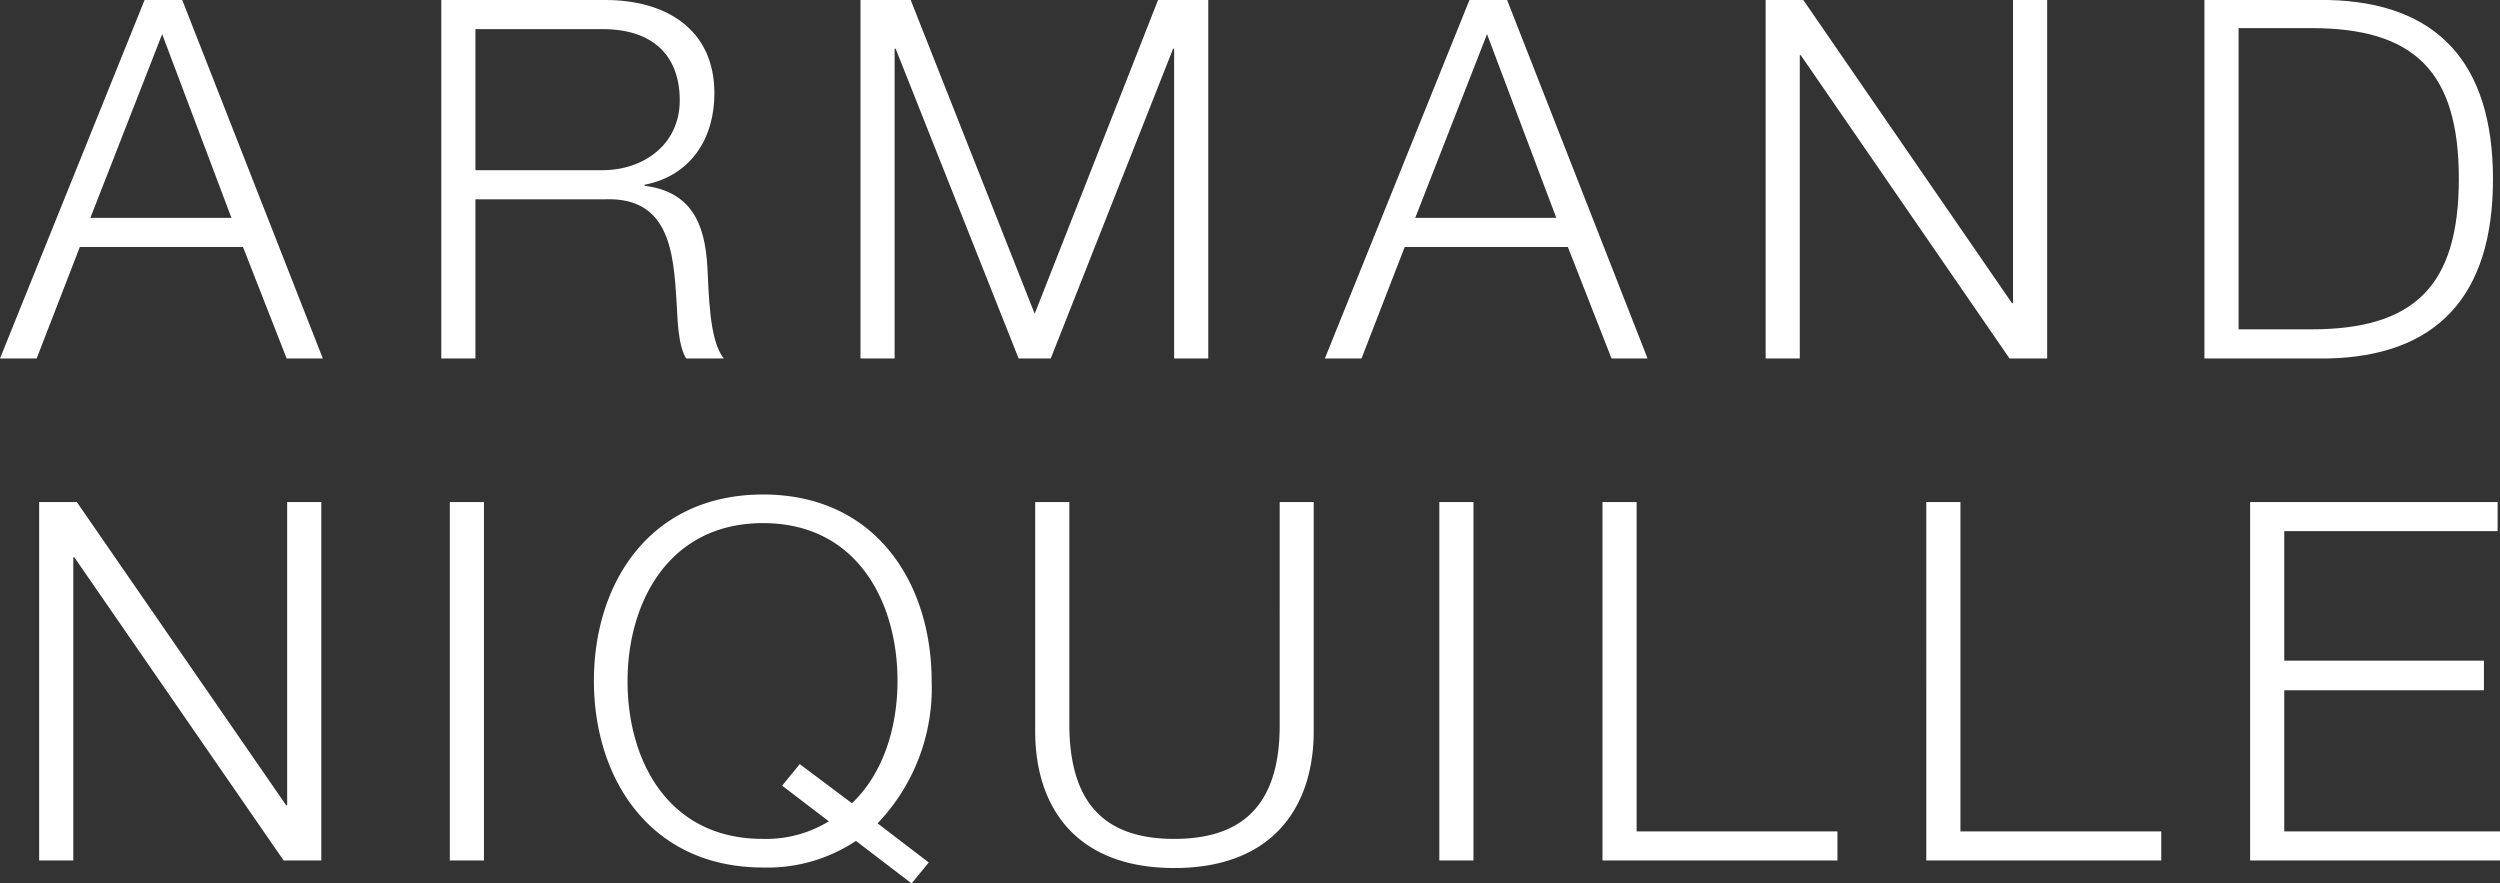
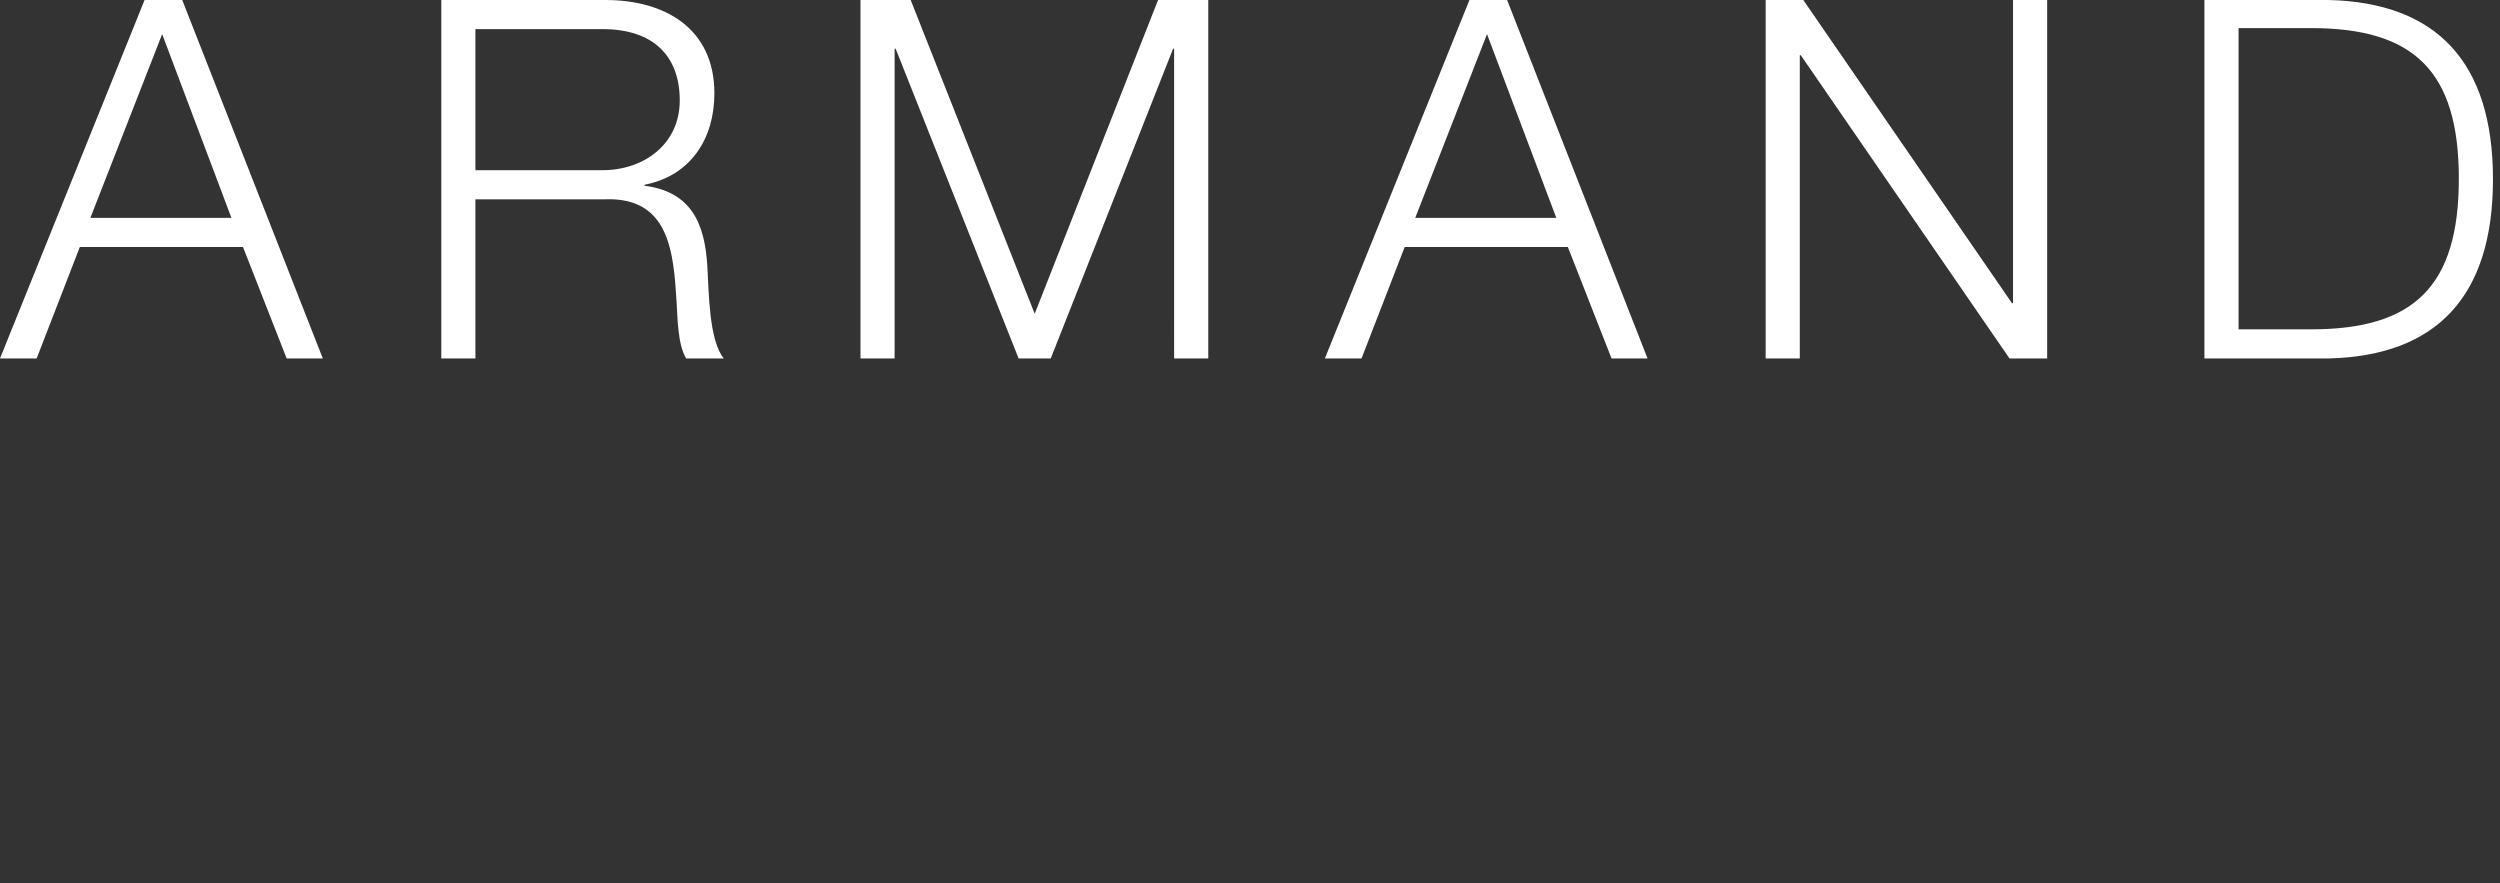
<svg xmlns="http://www.w3.org/2000/svg" width="199.19" height="70.39" viewBox="0 0 199.19 70.39">
  <rect x="0" y="0" width="199.19" height="70.39" fill="#333333" stroke="none" />
  <title>Asset 2</title>
  <g fill="#fff" data-name="Layer 1">
-     <path d="M11.52 0h3l11.2 28.56h-2.88l-3.48-8.88h-13l-3.44 8.88H0zM7.2 17.36h11.24L12.92 2.72zM35.16 0h13.08c4.76 0 8.68 2.28 8.68 7.44 0 3.6-1.88 6.56-5.56 7.28v.08c3.72.48 4.8 3 5 6.44.12 2 .12 5.88 1.31 7.32h-3c-.68-1.12-.68-3.24-.76-4.44-.24-4-.56-8.44-5.72-8.24H37.88v12.68h-2.72zm2.72 13.56H48c3.32 0 6.16-2.08 6.16-5.56S52.12 2.32 48 2.32H37.88zM68.56 0h4l9.88 25 9.83-25h4v28.56h-2.72V3.88h-.08l-9.75 24.68h-2.56l-9.8-24.68h-.08v24.68h-2.72zM117.08 0h3l11.19 28.56h-2.87l-3.48-8.88h-13l-3.44 8.88h-2.92zm-4.32 17.36H124l-5.52-14.64zM140.68 0h3l16.63 24.16h.08V0h2.72v28.56h-3L143.48 4.4h-.08v24.16h-2.72zM175.64 0h9.88c8.59.2 13.11 4.92 13.11 14.28s-4.52 14.08-13.11 14.28h-9.88zm2.72 26.24h5.8c8.19 0 11.75-3.44 11.75-12s-3.56-12-11.75-12h-5.8z" />
+     <path d="M11.52 0h3l11.2 28.56h-2.88l-3.48-8.88h-13l-3.44 8.88H0zM7.2 17.36h11.24L12.92 2.72zM35.16 0h13.08c4.76 0 8.68 2.28 8.68 7.44 0 3.6-1.88 6.56-5.56 7.28v.08c3.72.48 4.8 3 5 6.44.12 2 .12 5.88 1.31 7.32h-3c-.68-1.12-.68-3.24-.76-4.44-.24-4-.56-8.44-5.72-8.24H37.88v12.68h-2.72zm2.72 13.56H48c3.32 0 6.16-2.08 6.16-5.56S52.12 2.32 48 2.32H37.88zM68.56 0h4l9.88 25 9.83-25h4v28.56h-2.72V3.88h-.08l-9.75 24.68h-2.56l-9.8-24.68h-.08v24.68h-2.72zM117.08 0h3l11.19 28.56h-2.87l-3.48-8.88h-13l-3.44 8.88h-2.92zm-4.32 17.36H124l-5.52-14.64M140.68 0h3l16.63 24.16h.08V0h2.72v28.56h-3L143.48 4.4h-.08v24.16h-2.72zM175.64 0h9.88c8.59.2 13.11 4.92 13.11 14.28s-4.52 14.08-13.11 14.28h-9.88zm2.72 26.24h5.8c8.19 0 11.75-3.44 11.75-12s-3.56-12-11.75-12h-5.8z" />
    <g>
-       <path d="M3.12 40h3L22.8 64.16h.08V40h2.72v28.56h-3L5.92 44.4h-.08v24.16H3.12zM35.84 40h2.72v28.56h-2.72zM72.63 70.39L68.2 67a12.74 12.74 0 0 1-7.4 2.12c-9 0-13.48-7.08-13.48-14.88S51.8 39.4 60.8 39.4s13.43 7.08 13.43 14.88a15.57 15.57 0 0 1-4.31 11.32L74 68.72zM67.88 64c2.52-2.4 3.63-6.08 3.63-9.76 0-6.24-3.19-12.56-10.71-12.56S50 48 50 54.28s3.2 12.56 10.76 12.56a9.62 9.62 0 0 0 5.28-1.4l-3.72-2.84 1.4-1.72zM82.48 40h2.72v17.68c0 6.64 3.12 9.16 8.36 9.16s8.44-2.52 8.4-9.16V40h2.71v18.28c0 5.88-3.15 10.88-11.11 10.88s-11.08-5-11.08-10.88zM114.68 40h2.72v28.56h-2.72zM127.68 40h2.72v26.24h16v2.32h-18.72zM153.48 40h2.72v26.24h16v2.32h-18.72zM179.28 40H199v2.32h-17v10.32h15.91V55H182v11.24h17.19v2.32h-19.91z" />
-     </g>
+       </g>
  </g>
</svg>